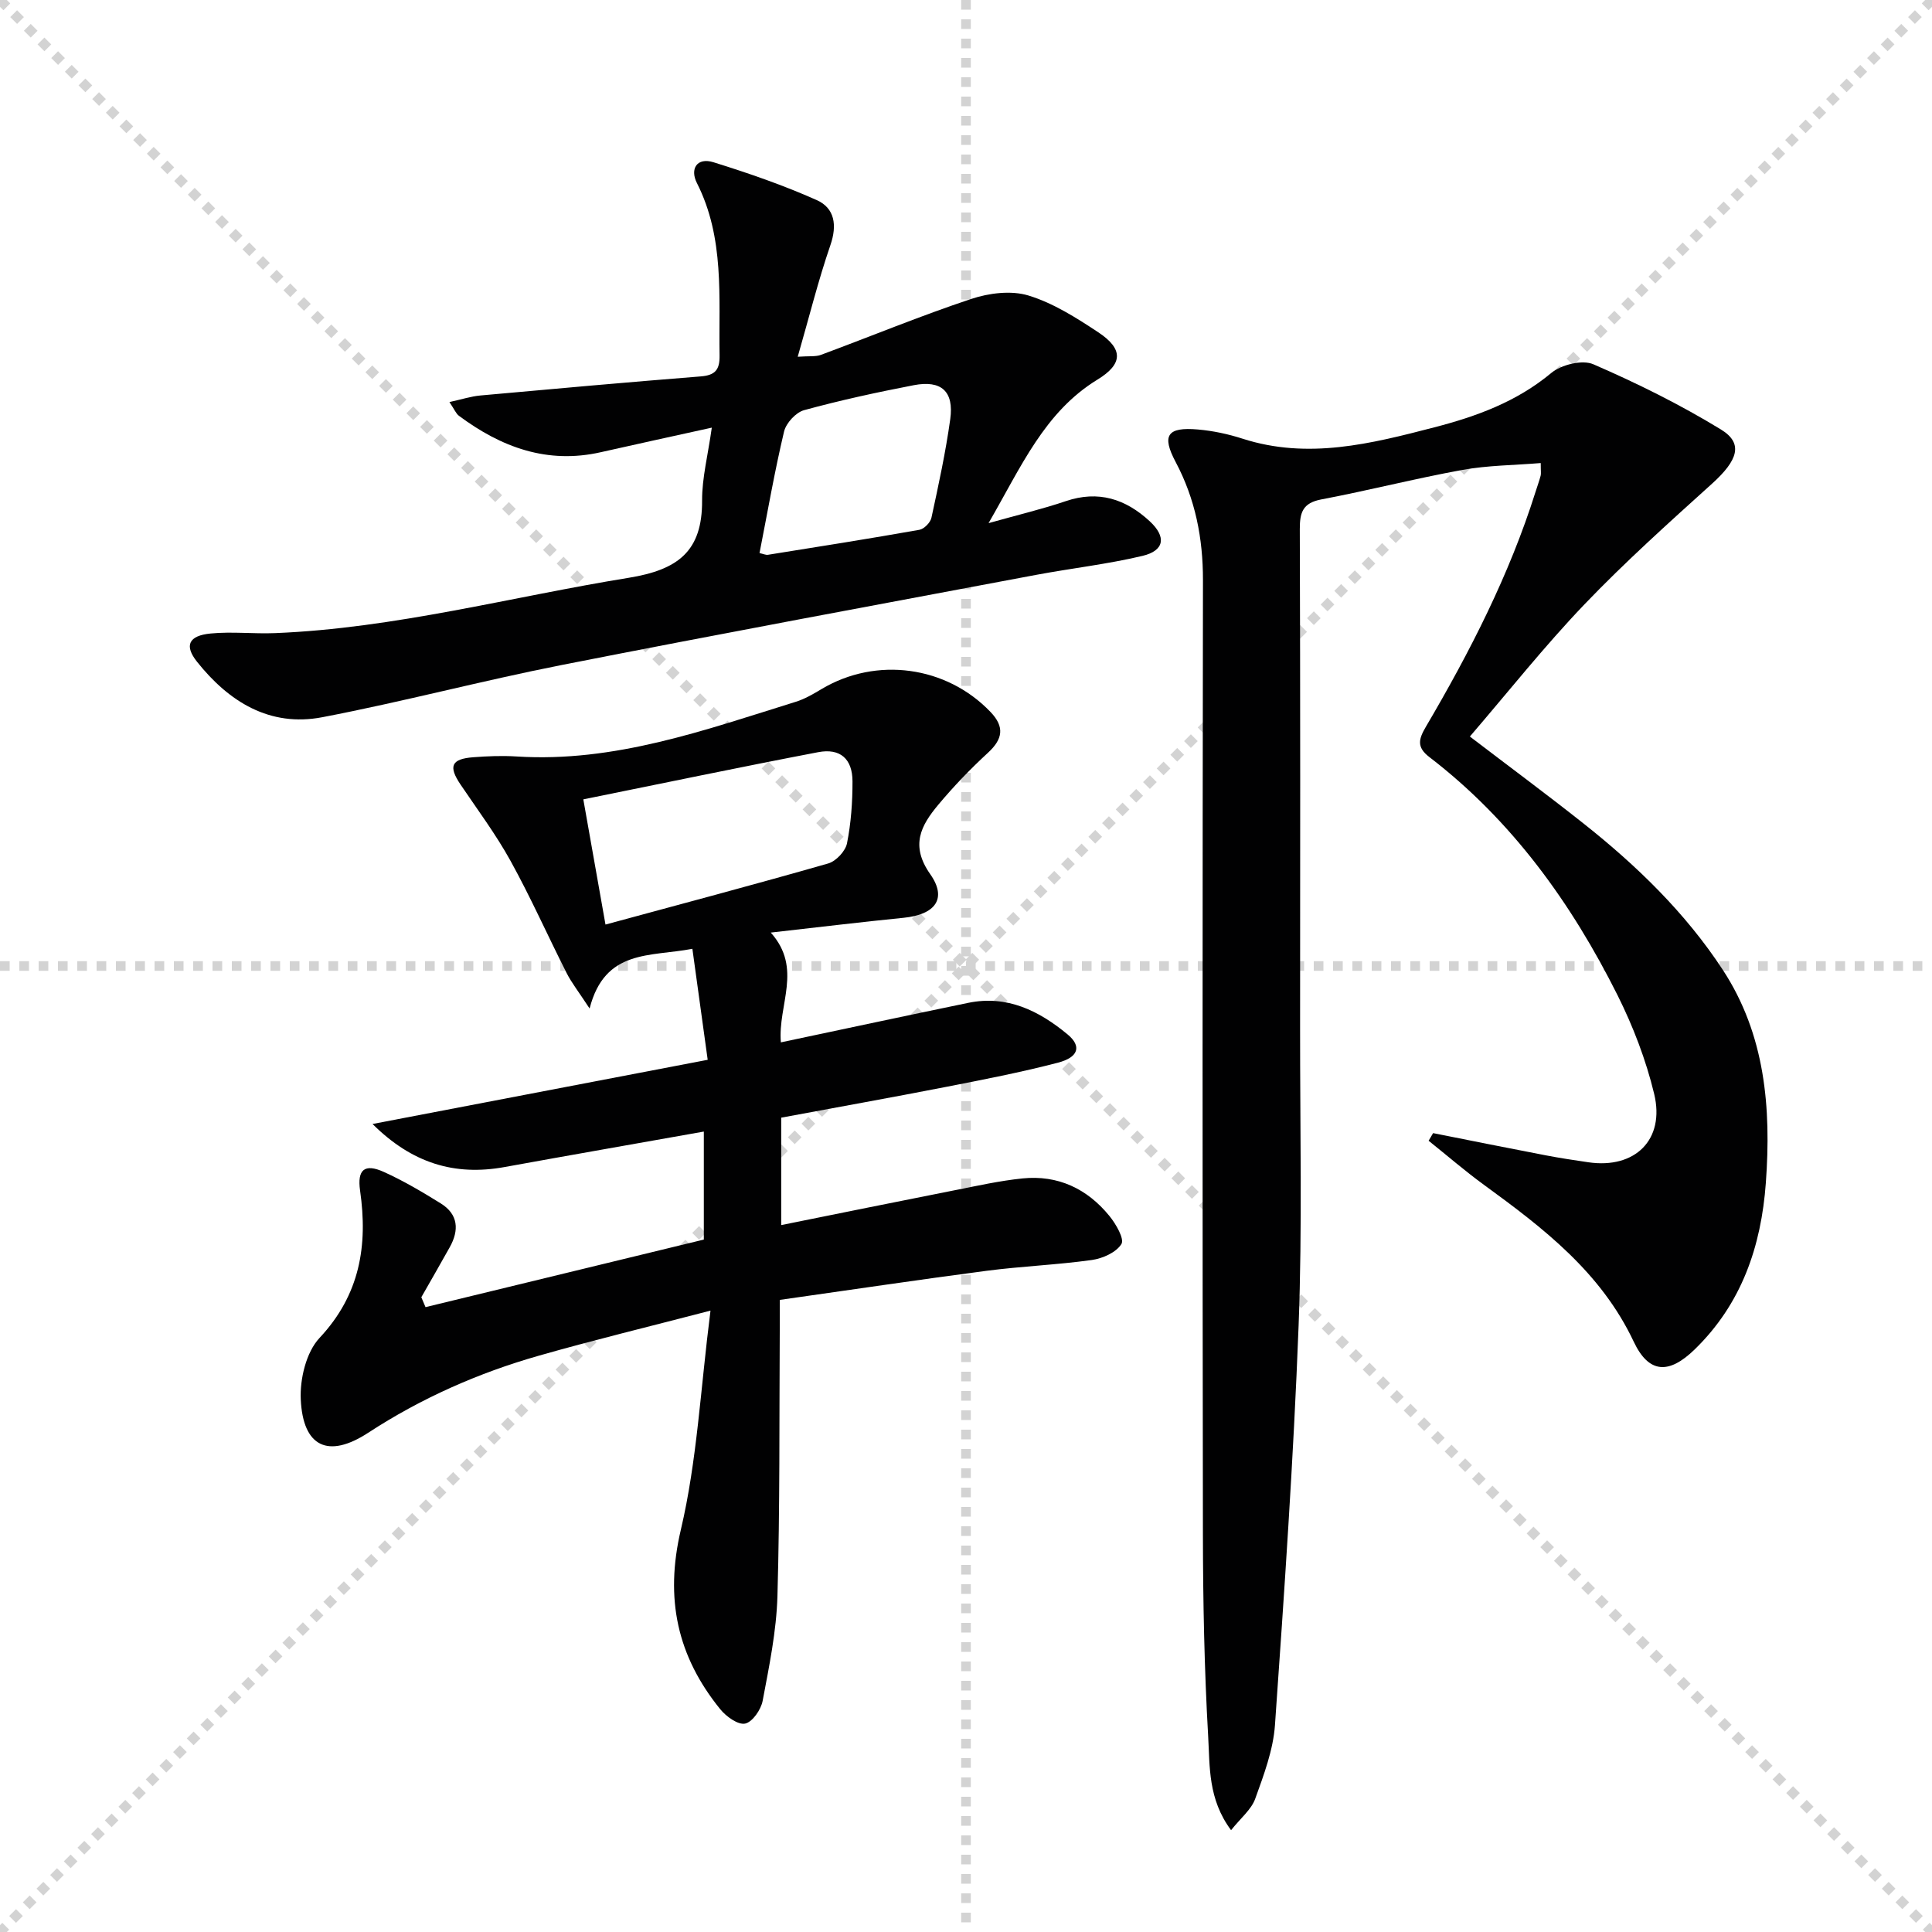
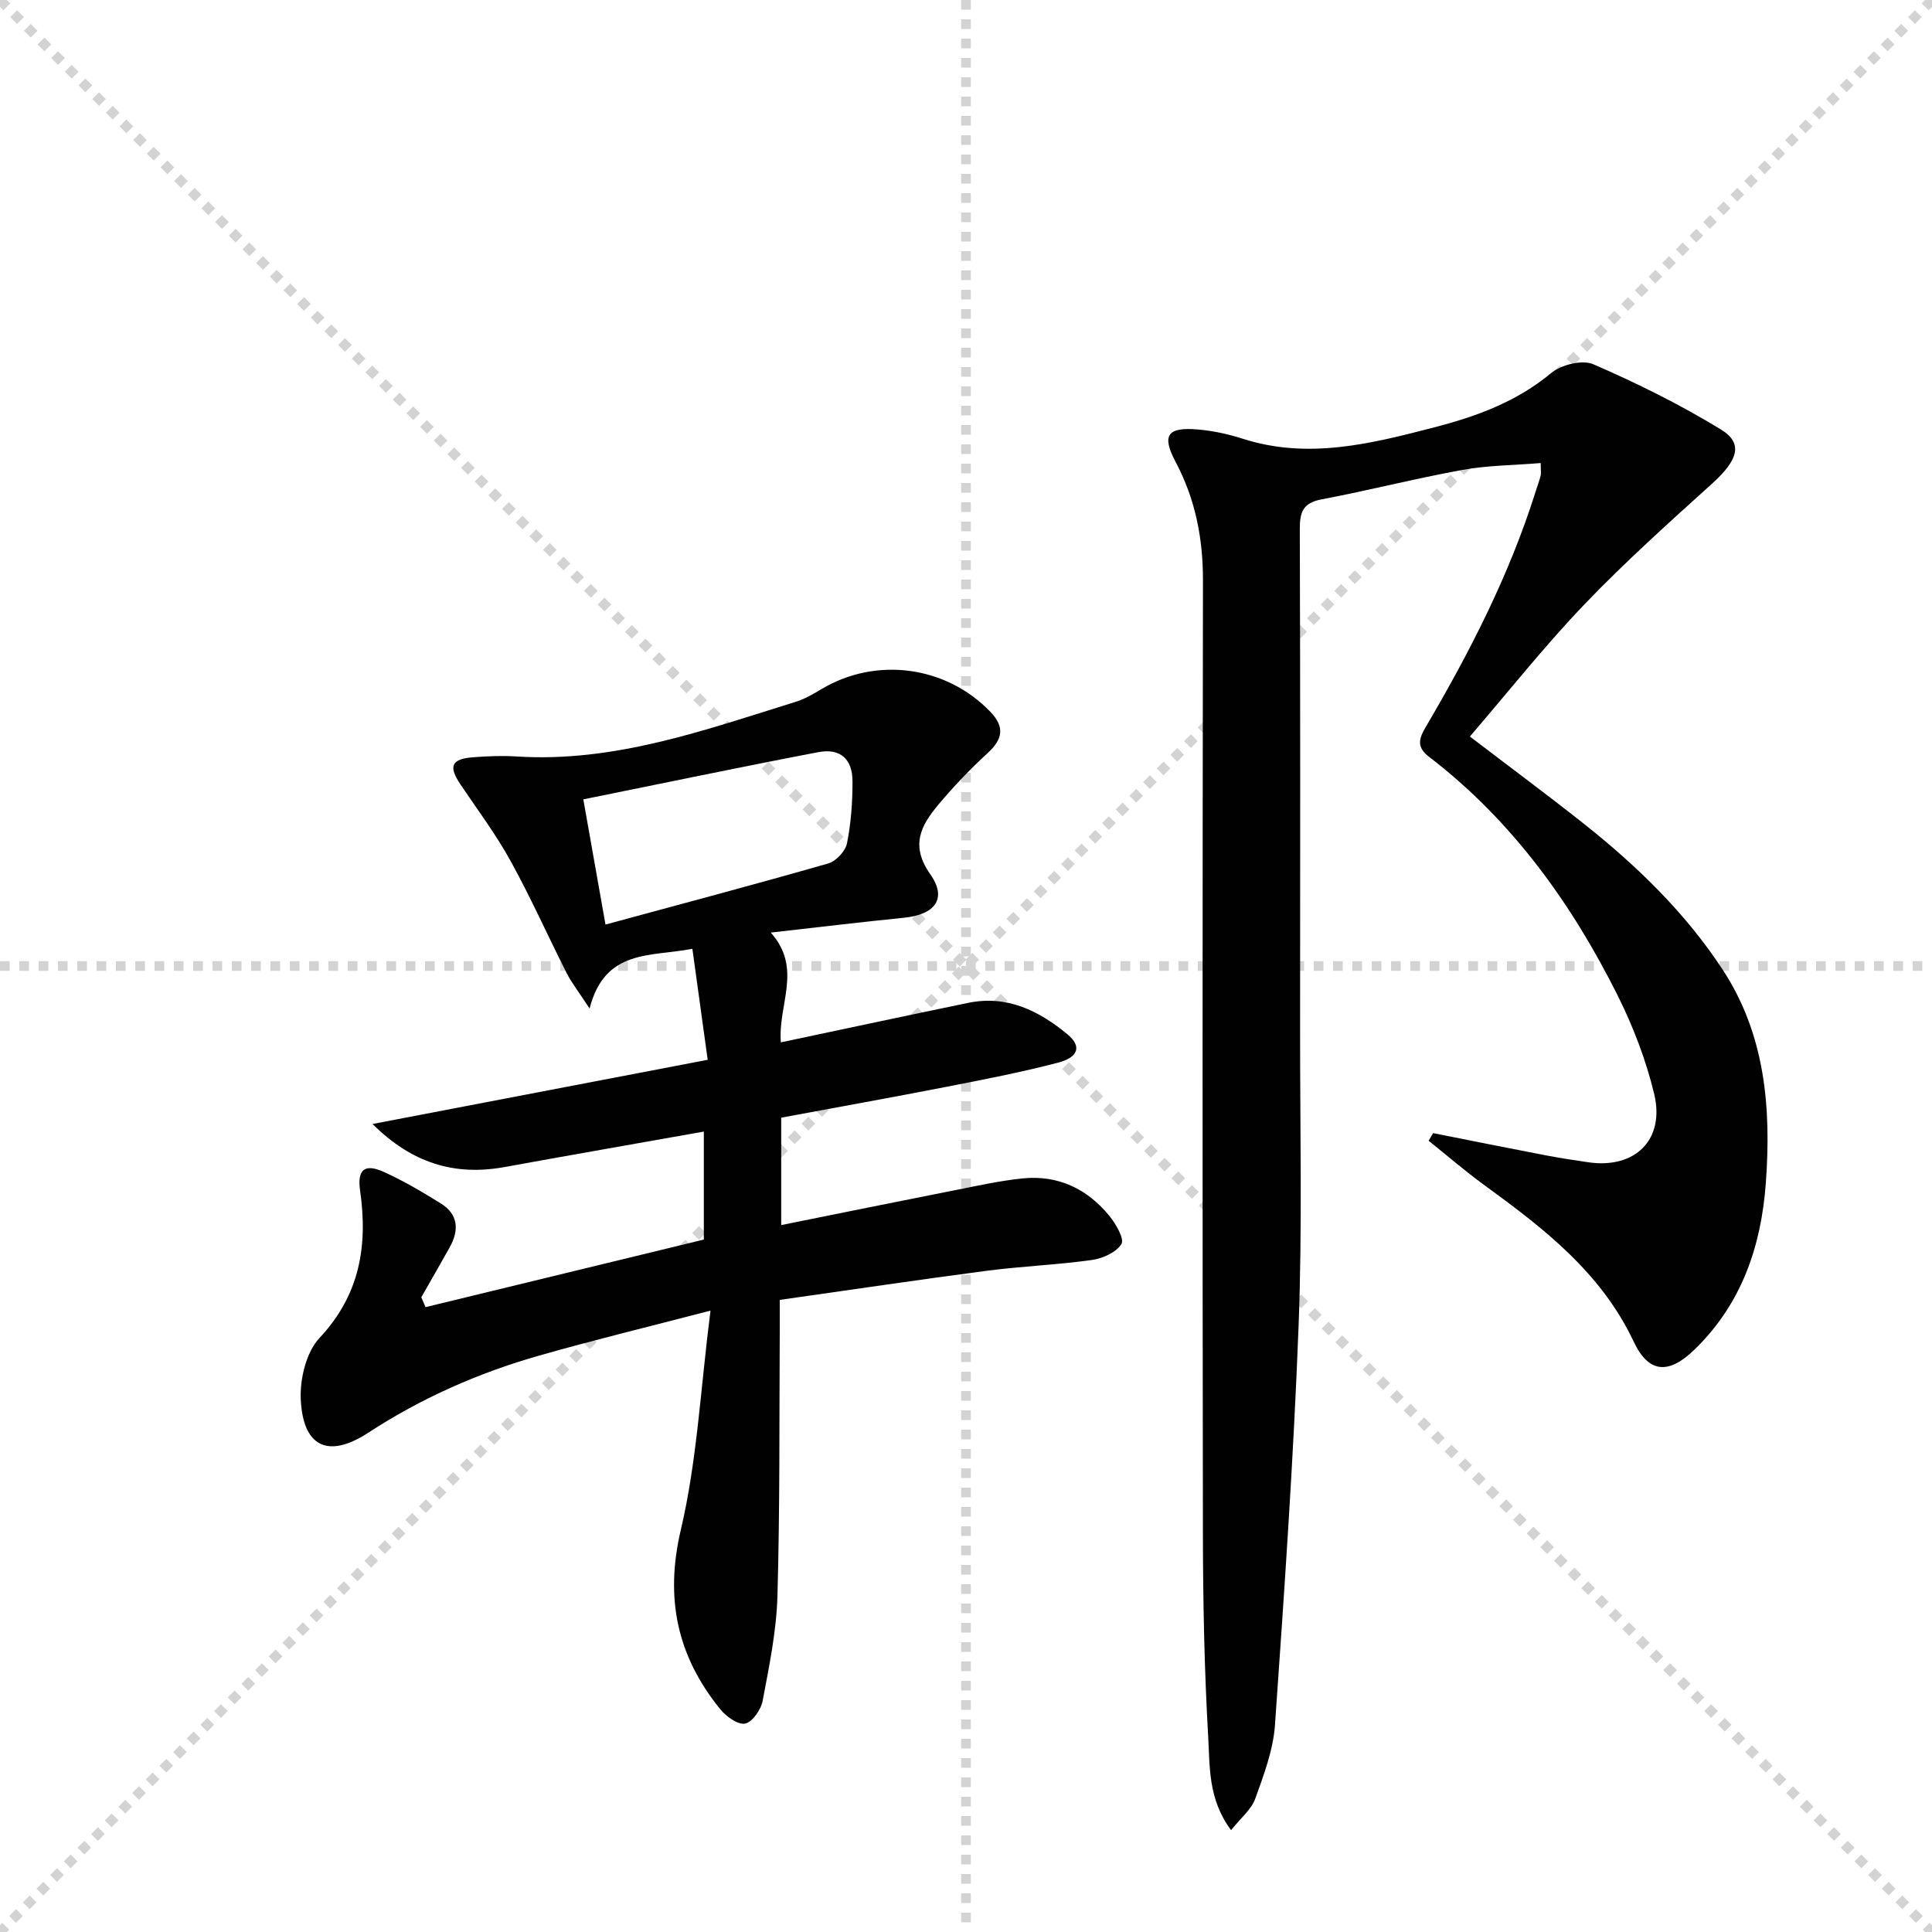
<svg xmlns="http://www.w3.org/2000/svg" enable-background="new 0 0 400 400" viewBox="0 0 400 400">
  <g stroke="lightgray" stroke-dasharray="1,1" stroke-width="1" transform="scale(2, 2)">
    <line x1="0" y1="0" x2="200" y2="200" />
    <line x1="200" y1="0" x2="0" y2="200" />
    <line x1="100" y1="0" x2="100" y2="200" />
    <line x1="0" y1="100" x2="200" y2="100" />
  </g>
  <g fill="#010102">
    <path d="m296.71 234.6c7.77 1.54 15.54 3.11 23.32 4.6 2.93.56 5.89 1.01 8.85 1.44 9.62 1.4 15.88-4.66 13.6-14.15-1.69-7.02-4.35-13.96-7.58-20.43-9.56-19.09-21.84-36.18-38.97-49.32-2.7-2.07-2.19-3.75-.73-6.25 9.11-15.5 17.29-31.44 22.72-48.67.35-1.11.75-2.2 1.05-3.32.12-.44.02-.94.02-2.63-5.56.46-10.97.47-16.21 1.42-9.79 1.78-19.45 4.26-29.22 6.11-3.83.73-4.46 2.68-4.45 6.14.11 34.5.09 68.99.06 103.49-.02 20.5.47 41.02-.31 61.48-1.05 27.56-2.96 55.1-4.89 82.62-.36 5.17-2.3 10.32-4.09 15.28-.81 2.25-3.02 4.01-5 6.51-4.8-6.45-4.38-13.18-4.74-19.4-.8-13.95-1.07-27.94-1.09-41.92-.1-65.83-.09-131.65.01-197.48.01-8.69-1.58-16.79-5.66-24.48-2.93-5.52-1.73-7.27 4.61-6.72 3.11.27 6.26.94 9.23 1.9 13.56 4.37 26.64 1.05 39.7-2.34 8.74-2.26 17.06-5.29 24.22-11.25 2.08-1.73 6.44-2.81 8.73-1.81 9.06 3.93 17.99 8.35 26.41 13.5 4.72 2.88 3.5 6.39-1.83 11.21-8.99 8.12-18.04 16.24-26.41 24.98-8.27 8.64-15.73 18.06-23.74 27.38 8.05 6.15 15.9 11.96 23.55 18.02 11.01 8.72 21.07 18.47 28.8 30.26 8.8 13.43 10.06 28.57 8.93 44.11-.96 13.2-5.03 25.07-14.74 34.51-5.34 5.19-9.49 5-12.61-1.6-6.78-14.38-18.71-23.52-31.01-32.48-3.94-2.87-7.64-6.08-11.46-9.13.31-.51.62-1.04.93-1.58z" />
    <path d="m88.1 270.63c19.17-4.66 38.35-9.31 57.62-13.99 0-7.58 0-14.69 0-22.36-13.93 2.48-27.59 4.86-41.23 7.34-10.4 1.9-19.23-.82-27.36-8.91 23.37-4.48 45.96-8.8 69.39-13.29-1.14-8.28-2.13-15.41-3.17-22.98-8.76 1.69-18.11 0-21.28 12.36-2.3-3.52-3.73-5.32-4.75-7.33-3.91-7.72-7.43-15.65-11.61-23.22-3.04-5.51-6.84-10.6-10.37-15.83-2.54-3.77-1.92-5.29 2.63-5.64 2.98-.23 6-.35 8.99-.16 20.26 1.29 38.94-5.46 57.79-11.32 1.88-.58 3.64-1.62 5.35-2.64 11.34-6.77 25.86-4.79 34.98 4.75 2.96 3.1 2.54 5.61-.54 8.45-3.65 3.36-7.12 6.97-10.3 10.78-3.56 4.27-5.83 8.39-1.65 14.34 3.6 5.12 1 8.39-5.52 9.04-8.74.87-17.45 1.93-27.49 3.06 6.66 7.45 1.43 14.93 2.09 22.73 13.24-2.8 26.01-5.54 38.79-8.18 8.04-1.66 14.67 1.64 20.58 6.54 2.94 2.44 2.27 4.73-2.01 5.85-7.69 2-15.52 3.52-23.32 5.04-11.22 2.19-22.48 4.2-33.97 6.34v22.24c12.17-2.45 23.98-4.86 35.81-7.19 4.7-.93 9.39-1.98 14.14-2.47 7.33-.75 13.4 2.12 18 7.77 1.35 1.65 3.14 4.76 2.49 5.81-1.08 1.74-3.89 3-6.13 3.31-7.24 1.01-14.57 1.29-21.82 2.24-14.13 1.85-28.23 3.96-42.79 6.02 0 2.44.01 4.41 0 6.38-.11 18.33.04 36.66-.48 54.97-.21 7.25-1.71 14.49-3.06 21.65-.34 1.83-2.11 4.4-3.63 4.72-1.47.31-3.92-1.46-5.14-2.96-8.9-10.98-11.53-22.88-8.17-37.17 3.36-14.27 4.07-29.15 6.14-45.37-13.01 3.39-24.34 6.13-35.54 9.33-12.53 3.57-24.34 8.79-35.33 15.96-8.26 5.39-13.5 2.95-13.96-6.89-.2-4.25 1.12-9.79 3.88-12.74 8.39-8.95 10.03-19.13 8.4-30.52-.62-4.33.92-5.67 4.95-3.84 4.07 1.84 7.95 4.14 11.75 6.5 3.65 2.27 3.84 5.55 1.85 9.1-1.93 3.46-3.91 6.89-5.87 10.33.29.7.58 1.38.87 2.05zm37.26-79.21c15.81-4.29 31-8.32 46.11-12.65 1.61-.46 3.57-2.54 3.89-4.16.84-4.2 1.15-8.56 1.14-12.85-.01-4.65-2.55-6.9-7.1-6.03-16.08 3.07-32.1 6.43-48.63 9.77 1.54 8.71 2.97 16.8 4.59 25.92z" />
-     <path d="m147.37 88.54c-8.41 1.86-15.69 3.43-22.96 5.08-11.1 2.52-20.64-1.02-29.4-7.54-.6-.45-.91-1.28-1.96-2.84 2.53-.55 4.45-1.18 6.41-1.36 15.2-1.38 30.41-2.74 45.63-3.95 3-.24 3.94-1.39 3.89-4.34-.2-12.09 1.08-24.31-4.7-35.71-1.47-2.91.01-5.35 3.43-4.29 7.25 2.26 14.47 4.75 21.39 7.84 3.71 1.66 4.26 5.18 2.82 9.34-2.52 7.31-4.38 14.85-6.76 23.09 2.38-.17 3.71.02 4.81-.39 10.37-3.85 20.61-8.08 31.09-11.57 3.68-1.23 8.28-1.81 11.86-.72 5.13 1.56 9.92 4.61 14.47 7.62 5.25 3.48 5.09 6.58-.17 9.79-10.97 6.72-15.75 17.96-22.55 29.72 6.27-1.76 11.2-2.93 15.98-4.55 6.77-2.3 12.41-.45 17.4 4.17 3.46 3.21 3.06 6.07-1.51 7.16-7.24 1.72-14.69 2.56-22.02 3.93-32.75 6.16-65.53 12.22-98.22 18.66-16.59 3.27-32.96 7.63-49.56 10.81-10.89 2.09-19.35-3.19-25.95-11.48-2.68-3.37-1.73-5.41 2.81-5.85 4.42-.43 8.92.1 13.37-.08 24.84-1.01 48.81-7.5 73.18-11.45 10.21-1.66 15.27-5.47 15.21-16-.02-4.7 1.22-9.42 2.01-15.09zm9.88 25.97c.83.18 1.32.43 1.77.35 10.45-1.67 20.91-3.32 31.33-5.17.97-.17 2.27-1.49 2.49-2.48 1.47-6.78 2.95-13.58 3.9-20.44.79-5.74-1.84-8.12-7.55-7.02-7.62 1.47-15.23 3.12-22.71 5.17-1.71.47-3.73 2.67-4.15 4.43-1.95 8.2-3.38 16.5-5.08 25.16z" />
  </g>
</svg>